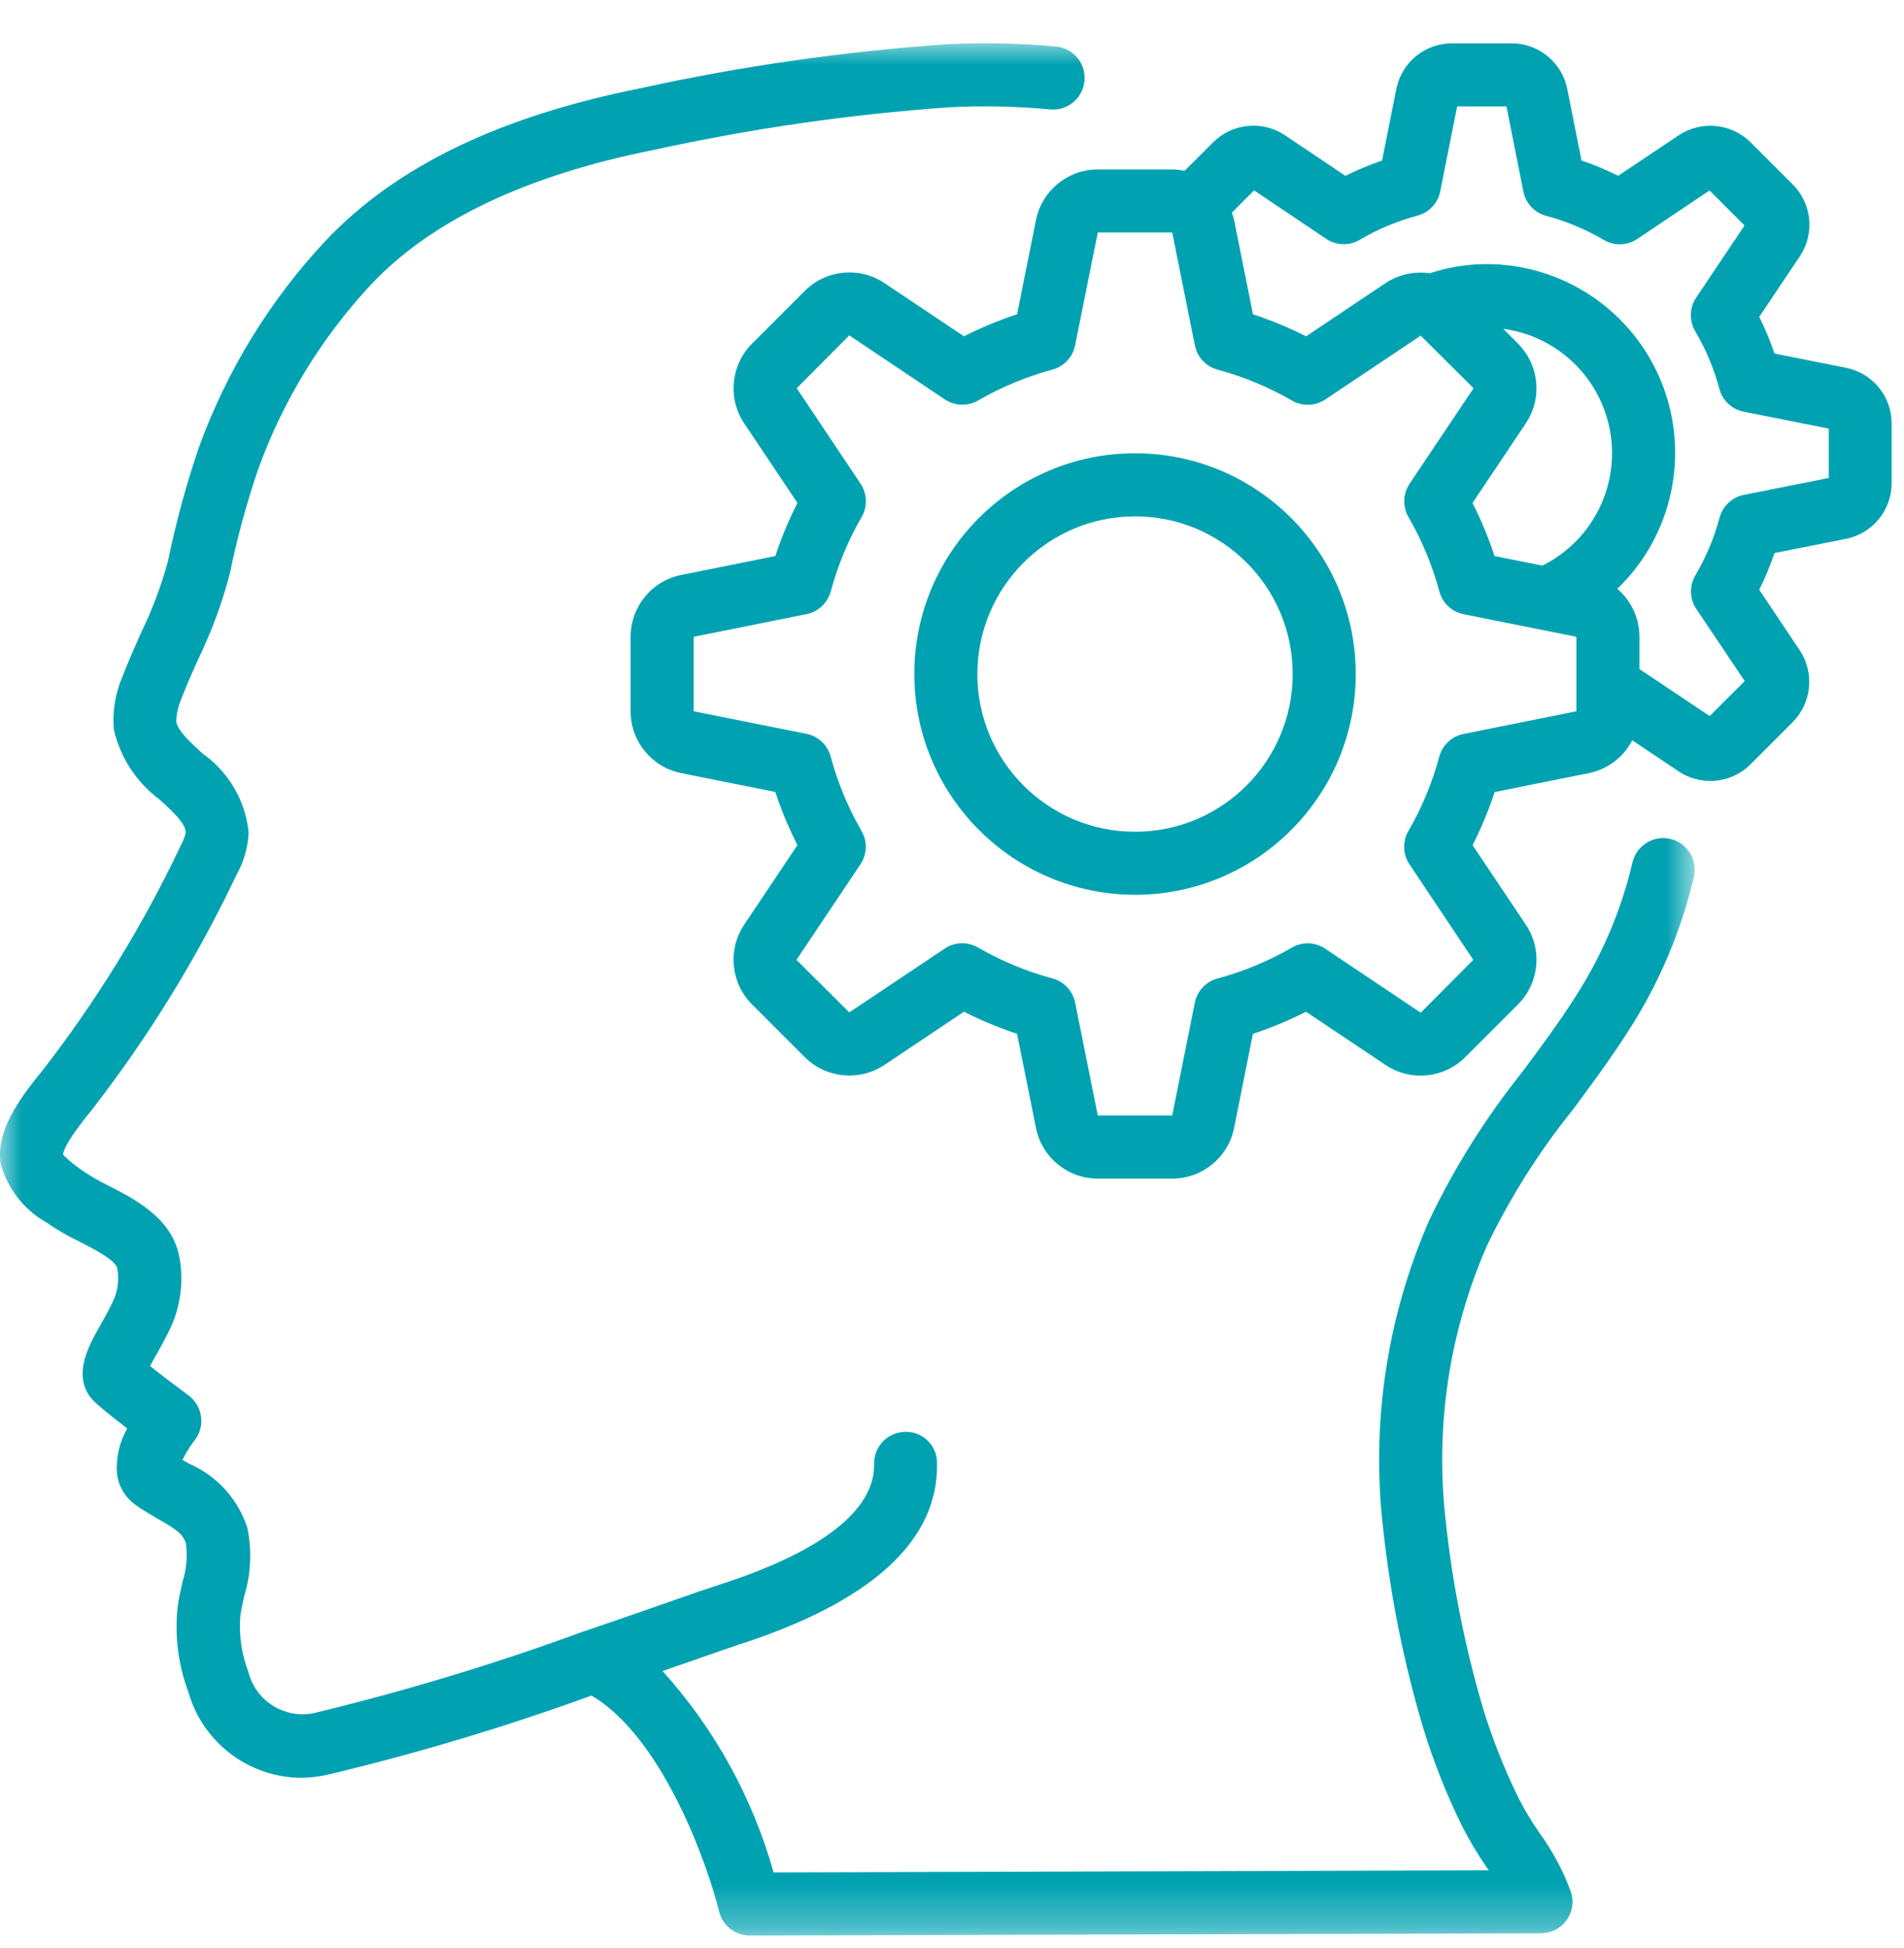
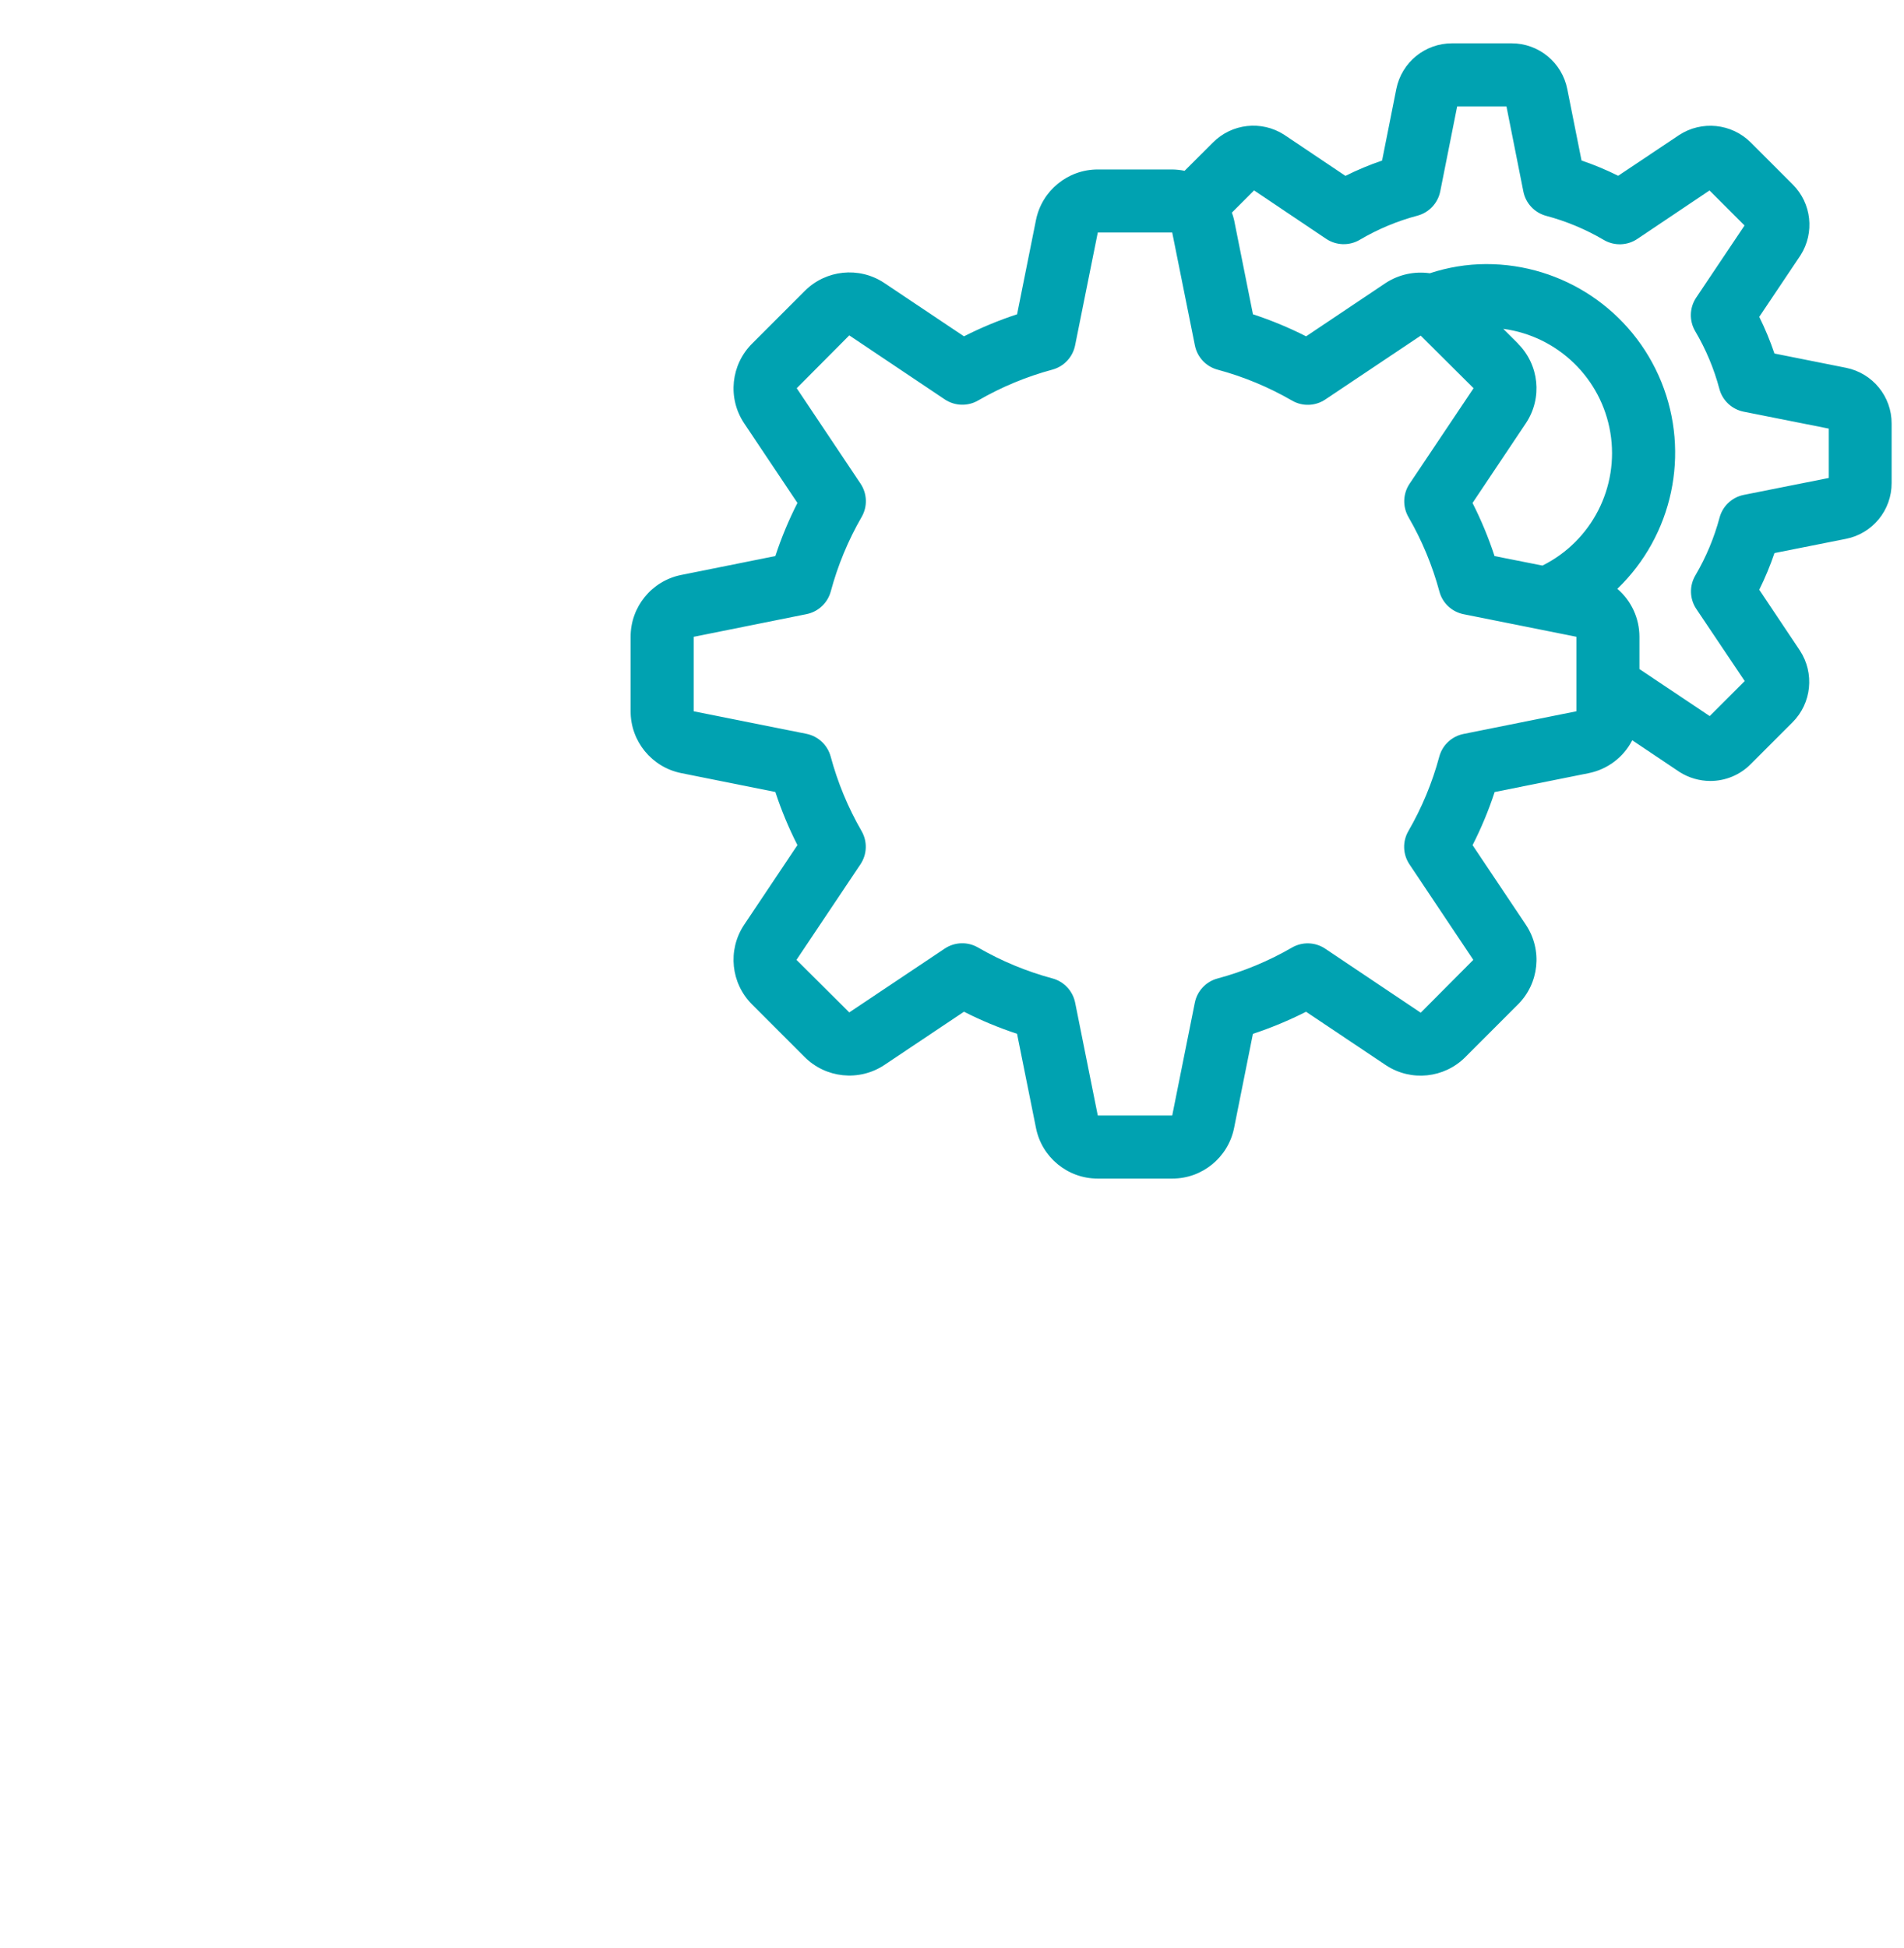
<svg xmlns="http://www.w3.org/2000/svg" width="44" height="45" viewBox="0 0 44 45" fill="none">
  <mask id="mask0" mask-type="alpha" maskUnits="userSpaceOnUse" x="0" y="1" width="40" height="44">
    <path fill-rule="evenodd" clip-rule="evenodd" d="M0 1H39.164V44.714H0V1Z" fill="white" />
  </mask>
  <g mask="url(#mask0)">
-     <path fill-rule="evenodd" clip-rule="evenodd" d="M1.073 28.242C1.312 28.409 1.565 28.555 1.829 28.68C2.144 28.841 2.672 29.11 2.709 29.3C2.756 29.549 2.725 29.805 2.624 30.038C2.515 30.27 2.401 30.471 2.303 30.643C2.036 31.114 1.59 31.904 2.263 32.455C2.421 32.599 2.692 32.81 2.94 33.001C2.758 33.319 2.676 33.685 2.703 34.053C2.741 34.34 2.896 34.596 3.131 34.766C3.295 34.883 3.47 34.984 3.64 35.084C4.069 35.328 4.237 35.441 4.297 35.666C4.336 35.962 4.308 36.264 4.217 36.548C4.174 36.737 4.132 36.926 4.105 37.12C4.033 37.785 4.117 38.456 4.351 39.083C4.678 40.242 5.727 41.051 6.932 41.072C7.133 41.071 7.332 41.05 7.527 41.01C9.609 40.516 11.66 39.901 13.67 39.172C15.31 40.135 16.348 43.062 16.619 44.163C16.699 44.486 16.991 44.715 17.326 44.715L35.613 44.663C35.844 44.663 36.062 44.553 36.199 44.365C36.336 44.178 36.376 43.938 36.306 43.717C36.126 43.222 35.878 42.758 35.568 42.333C35.393 42.081 35.235 41.818 35.096 41.545C34.766 40.877 34.492 40.182 34.273 39.471C33.858 38.062 33.569 36.62 33.412 35.16C33.156 32.98 33.486 30.773 34.369 28.764C34.908 27.648 35.571 26.599 36.347 25.637C36.785 25.046 37.239 24.434 37.646 23.793C38.346 22.704 38.854 21.505 39.147 20.244C39.23 19.855 38.987 19.471 38.599 19.381C38.212 19.291 37.824 19.529 37.727 19.916C37.471 21.015 37.028 22.062 36.416 23.012C36.038 23.61 35.601 24.198 35.177 24.767C34.335 25.82 33.615 26.965 33.034 28.18C32.047 30.428 31.678 32.898 31.966 35.336C32.134 36.885 32.441 38.413 32.885 39.906C33.124 40.69 33.426 41.453 33.788 42.188C33.955 42.516 34.143 42.833 34.353 43.136L34.402 43.208L17.877 43.258C17.392 41.529 16.514 39.937 15.311 38.605L15.968 38.377C16.457 38.206 16.826 38.077 17.017 38.013C20.136 37.017 21.697 35.596 21.654 33.786C21.652 33.593 21.572 33.41 21.431 33.276C21.292 33.142 21.103 33.072 20.91 33.08C20.509 33.09 20.19 33.422 20.199 33.825C20.217 34.569 19.602 35.661 16.574 36.627C16.376 36.69 15.991 36.822 15.488 36.999C14.946 37.188 14.261 37.429 13.503 37.685H13.498C11.448 38.438 9.358 39.069 7.236 39.581C6.557 39.709 5.898 39.282 5.735 38.611C5.579 38.2 5.517 37.758 5.555 37.319C5.577 37.175 5.611 37.02 5.644 36.873C5.8 36.364 5.824 35.825 5.718 35.304C5.506 34.636 5.014 34.094 4.372 33.816L4.216 33.727C4.294 33.568 4.388 33.416 4.497 33.276C4.619 33.12 4.673 32.922 4.646 32.727C4.62 32.532 4.515 32.355 4.356 32.237C4.182 32.109 3.773 31.802 3.468 31.558C3.503 31.494 3.54 31.424 3.577 31.361C3.692 31.16 3.823 30.924 3.95 30.657C4.18 30.146 4.248 29.578 4.143 29.027C3.969 28.139 3.118 27.703 2.496 27.386C2.287 27.285 2.086 27.169 1.896 27.037C1.74 26.931 1.594 26.812 1.459 26.681C1.459 26.572 1.578 26.305 2.132 25.628C3.435 23.948 4.553 22.133 5.465 20.212C5.636 19.91 5.732 19.573 5.746 19.227C5.67 18.494 5.28 17.829 4.677 17.405C4.383 17.134 4.103 16.88 4.072 16.665C4.079 16.485 4.119 16.311 4.19 16.146C4.308 15.835 4.446 15.528 4.584 15.222C4.89 14.589 5.135 13.928 5.312 13.246C5.479 12.43 5.698 11.626 5.968 10.836C6.542 9.251 7.431 7.799 8.582 6.566C9.974 5.091 12.168 4.048 15.111 3.463C17.362 2.969 19.647 2.64 21.946 2.478C22.72 2.438 23.496 2.455 24.266 2.528C24.526 2.552 24.779 2.436 24.93 2.223C25.081 2.01 25.107 1.733 24.998 1.496C24.889 1.259 24.662 1.098 24.402 1.074C23.56 0.996 22.715 0.98 21.87 1.023C19.5 1.188 17.144 1.526 14.823 2.034C11.538 2.69 9.151 3.842 7.522 5.564C6.235 6.94 5.241 8.561 4.598 10.332C4.303 11.194 4.064 12.072 3.882 12.964C3.725 13.537 3.516 14.094 3.256 14.626C3.11 14.957 2.961 15.289 2.829 15.633C2.663 16.018 2.595 16.439 2.631 16.857C2.782 17.508 3.16 18.082 3.697 18.479C4.053 18.805 4.289 19.035 4.292 19.238C4.265 19.348 4.223 19.453 4.168 19.553C3.296 21.39 2.227 23.128 0.98 24.733C0.453 25.378 -0.101 26.128 0.014 26.878C0.17 27.456 0.552 27.948 1.073 28.242Z" fill="#00A2B1" />
-   </g>
+     </g>
  <path fill-rule="evenodd" clip-rule="evenodd" d="M24.845 7.978L25.369 5.372H27.089L27.613 7.98C27.667 8.251 27.87 8.468 28.137 8.54C28.739 8.702 29.317 8.942 29.857 9.254C30.097 9.394 30.397 9.384 30.627 9.229L32.832 7.754L34.053 8.969L32.574 11.176C32.419 11.407 32.41 11.706 32.549 11.947C32.862 12.487 33.101 13.065 33.264 13.667C33.335 13.933 33.552 14.136 33.824 14.19L36.429 14.711V16.432L33.821 16.956C33.55 17.01 33.333 17.213 33.261 17.479C33.099 18.081 32.859 18.66 32.547 19.199C32.407 19.44 32.417 19.739 32.573 19.97L34.047 22.175L32.832 23.396L30.625 21.917C30.394 21.762 30.095 21.752 29.855 21.892C29.315 22.204 28.737 22.444 28.134 22.606C27.868 22.678 27.665 22.895 27.611 23.166L27.089 25.771H25.369L24.846 23.164C24.791 22.893 24.588 22.676 24.322 22.604C23.72 22.442 23.142 22.202 22.602 21.89C22.362 21.75 22.062 21.76 21.831 21.915L19.626 23.389L18.406 22.175L19.884 19.968C20.039 19.737 20.049 19.438 19.909 19.197C19.597 18.657 19.358 18.079 19.196 17.477C19.123 17.21 18.907 17.008 18.636 16.953L16.03 16.432V14.712L18.638 14.188C18.908 14.134 19.125 13.931 19.198 13.665C19.36 13.062 19.6 12.484 19.911 11.944C20.051 11.704 20.041 11.405 19.887 11.174L18.412 8.969L19.626 7.748L21.833 9.227C22.065 9.382 22.364 9.391 22.604 9.252C23.144 8.94 23.722 8.7 24.324 8.538C24.589 8.465 24.791 8.248 24.845 7.978ZM28.981 4.399L30.647 5.518C30.88 5.674 31.183 5.683 31.425 5.539C31.842 5.293 32.29 5.106 32.758 4.982C33.025 4.91 33.229 4.692 33.283 4.421L33.674 2.458H34.813L35.204 4.425C35.258 4.697 35.462 4.914 35.729 4.986C36.197 5.11 36.645 5.298 37.062 5.543C37.305 5.686 37.608 5.676 37.84 5.518L39.506 4.4L40.315 5.209L39.198 6.875C39.041 7.109 39.033 7.412 39.176 7.653C39.422 8.07 39.61 8.519 39.734 8.986C39.806 9.254 40.024 9.457 40.295 9.511L42.262 9.902V11.042L40.298 11.433C40.027 11.487 39.81 11.69 39.738 11.957C39.613 12.425 39.425 12.874 39.18 13.291C39.036 13.533 39.044 13.835 39.201 14.069L40.319 15.734L39.51 16.543L37.886 15.457V14.712C37.886 14.286 37.7 13.88 37.376 13.603C38.658 12.367 39.061 10.476 38.393 8.825C37.724 7.174 36.119 6.096 34.338 6.101C33.898 6.103 33.46 6.175 33.042 6.313C32.686 6.262 32.324 6.341 32.022 6.538L30.183 7.77C29.787 7.569 29.377 7.399 28.955 7.261L28.519 5.083C28.505 5.025 28.489 4.968 28.468 4.912L28.981 4.399ZM35.079 7.936L34.739 7.597C36.001 7.766 37.006 8.739 37.214 9.996C37.422 11.253 36.785 12.499 35.645 13.066L34.538 12.847C34.4 12.426 34.23 12.016 34.029 11.62L35.267 9.77C35.647 9.193 35.569 8.428 35.079 7.939V7.936ZM23.941 5.081L23.504 7.261C23.082 7.399 22.672 7.569 22.277 7.77L20.427 6.532C19.849 6.153 19.085 6.233 18.597 6.722L17.388 7.931C16.889 8.421 16.808 9.196 17.196 9.778L18.428 11.619C18.227 12.014 18.056 12.424 17.918 12.846L15.741 13.283C15.061 13.42 14.572 14.018 14.573 14.712V16.432C14.572 17.124 15.06 17.722 15.739 17.86L17.918 18.297C18.056 18.719 18.227 19.129 18.428 19.524L17.19 21.374C16.811 21.952 16.89 22.716 17.379 23.204L18.589 24.414C19.079 24.91 19.853 24.99 20.435 24.605L22.277 23.373C22.671 23.574 23.081 23.744 23.503 23.883L23.941 26.06C24.077 26.74 24.675 27.229 25.369 27.228H27.089C27.782 27.229 28.379 26.742 28.518 26.063L28.954 23.884C29.376 23.745 29.786 23.574 30.182 23.374L32.032 24.612C32.61 24.99 33.374 24.911 33.862 24.422L35.071 23.213C35.57 22.723 35.65 21.948 35.263 21.366L34.03 19.525C34.231 19.13 34.402 18.72 34.54 18.298L36.717 17.861C37.15 17.773 37.519 17.494 37.72 17.102L38.818 17.838C39.03 17.971 39.275 18.042 39.526 18.042C39.874 18.042 40.209 17.903 40.455 17.656L41.425 16.686C41.866 16.244 41.936 15.553 41.595 15.03L40.655 13.624C40.791 13.35 40.908 13.067 41.007 12.777L42.657 12.449C43.273 12.328 43.717 11.786 43.714 11.157V9.787C43.717 9.161 43.276 8.621 42.661 8.497L41.006 8.167C40.908 7.877 40.791 7.594 40.655 7.32L41.609 5.897C41.94 5.376 41.865 4.695 41.427 4.26L40.458 3.291C40.015 2.85 39.324 2.779 38.801 3.121L37.395 4.061C37.121 3.924 36.838 3.807 36.548 3.708L36.219 2.06C36.098 1.443 35.557 0.999 34.928 1.001H33.559C32.932 0.999 32.392 1.439 32.268 2.054L31.939 3.709C31.649 3.808 31.366 3.926 31.092 4.063L29.669 3.108C29.148 2.778 28.467 2.854 28.032 3.291L27.375 3.946C27.282 3.927 27.185 3.916 27.089 3.915H25.369C24.677 3.915 24.079 4.402 23.941 5.081Z" fill="#00A2B1" />
-   <path fill-rule="evenodd" clip-rule="evenodd" d="M26.23 11.929C28.242 11.929 29.873 13.56 29.873 15.572C29.873 17.584 28.242 19.215 26.23 19.215C24.217 19.215 22.586 17.584 22.586 15.572C22.589 13.561 24.218 11.931 26.23 11.929ZM26.23 20.672C29.046 20.672 31.33 18.388 31.33 15.572C31.33 12.755 29.046 10.472 26.23 10.472C23.413 10.472 21.129 12.755 21.129 15.572C21.133 18.387 23.415 20.668 26.23 20.672Z" fill="#00A2B1" />
</svg>